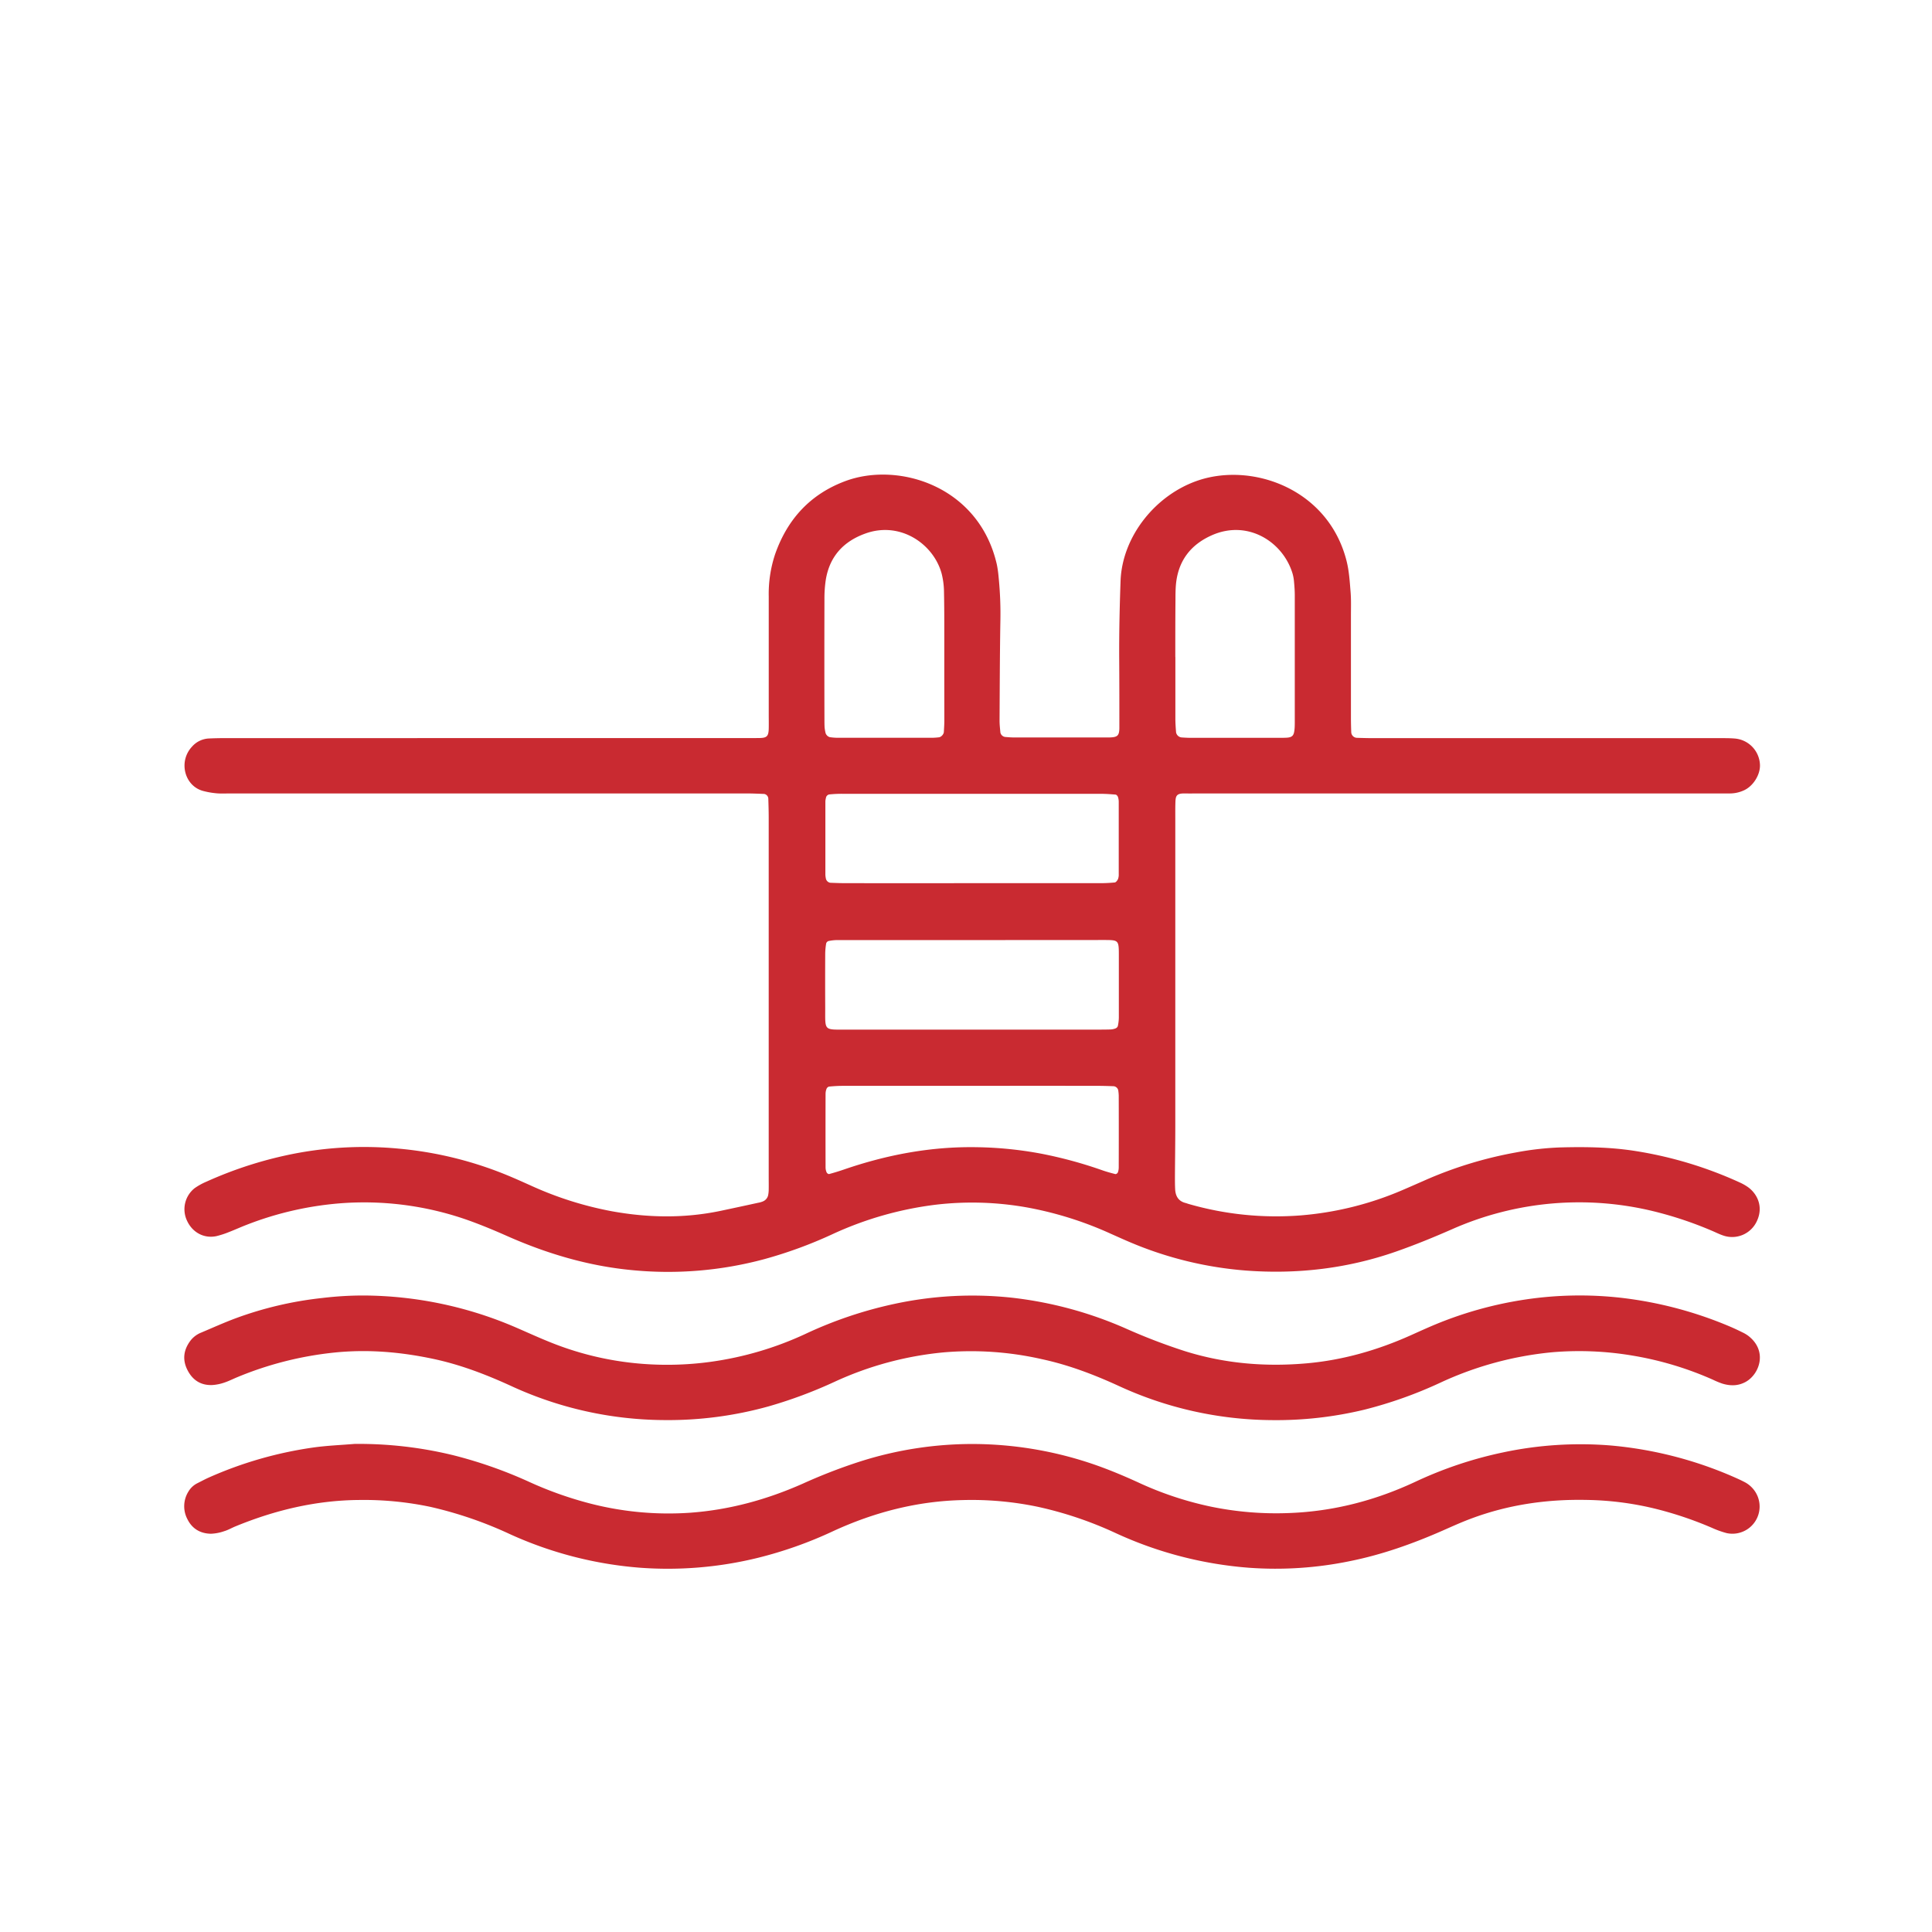
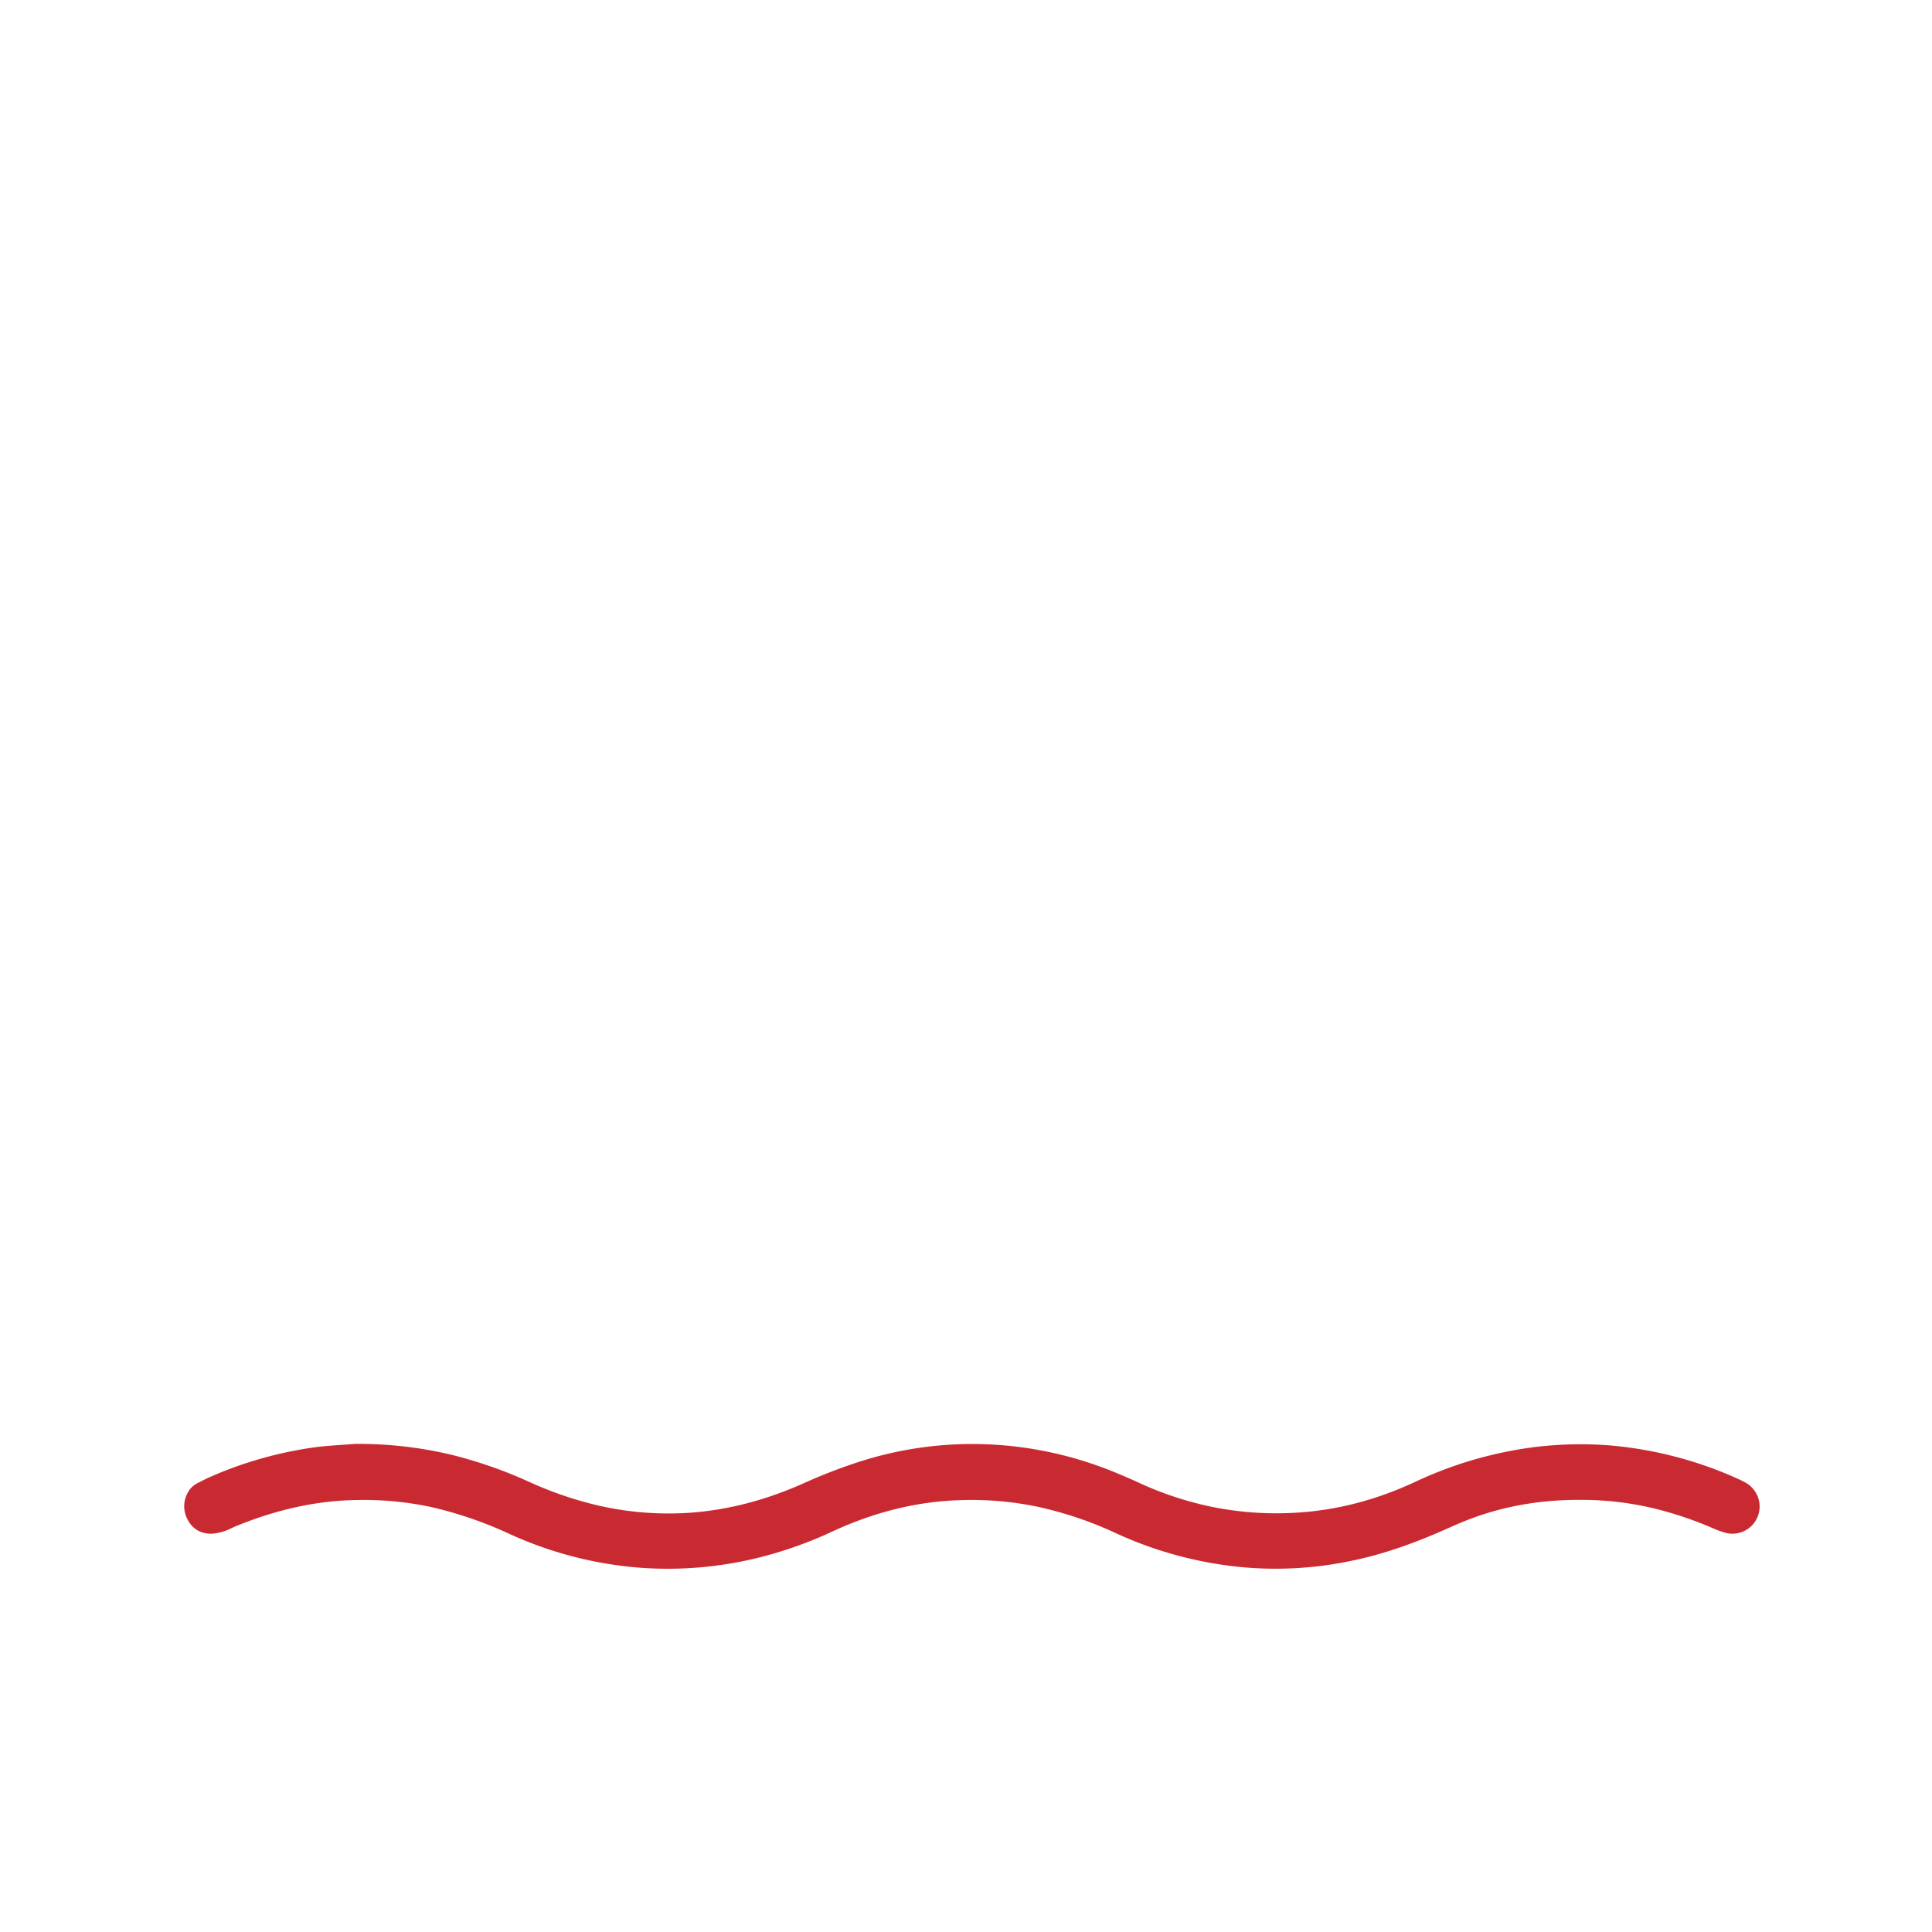
<svg xmlns="http://www.w3.org/2000/svg" id="Layer_1" data-name="Layer 1" viewBox="0 0 1080 1080">
  <defs>
    <style>.cls-1{fill:#c92a31;}</style>
  </defs>
-   <path class="cls-1" d="M272.18,412.6h144c2.87,0,5.75,0,8.63-.05,3.93-.1,4.82-1.06,4.92-5.33.06-2.55,0-5.11,0-7.67,0-22.08,0-44.15,0-66.22a70,70,0,0,1,3.59-23.6c6.85-19.49,19.6-33.46,39.16-40.77,29.79-11.13,74.87,2.81,84.78,46.69a61.32,61.32,0,0,1,.94,6.64,204.9,204.9,0,0,1,1,25.87c-.29,18.22-.34,36.45-.44,54.69,0,2.22.26,4.45.47,6.67a3.17,3.17,0,0,0,2.6,2.44c1.59.13,3.19.28,4.78.28q25.9,0,51.82,0c.64,0,1.28,0,1.92,0,4.3-.14,5.23-1,5.38-4.91,0-1,0-1.92,0-2.88,0-12.15,0-24.31-.09-36.47-.07-14.39.24-28.77.76-43.17.89-25,19.69-48.43,43.77-56.37,30.42-10,72.57,5.11,82.61,45.3,1.38,5.54,1.74,11.36,2.2,17.09.37,4.45.2,8.95.2,13.43q0,28.31,0,56.62c0,2.88.07,5.76.18,8.63a3.29,3.29,0,0,0,3.21,2.94c3.2.1,6.39.18,9.59.18H960.16c3.19,0,6.4-.05,9.58.21a15.33,15.33,0,0,1,14.08,14.47c.34,5.67-3.81,12.31-9.19,14.6a18.7,18.7,0,0,1-7.45,1.63c-2.88,0-5.76,0-8.64,0h-287c-3.2,0-6.4.06-9.6,0-4.49,0-4.77,1.6-4.89,5.28-.09,3.2-.05,6.4-.05,9.6q0,85.41,0,170.83c0,9.6-.15,19.19-.2,28.79,0,2.24,0,4.48.12,6.71.19,3.89,1.82,6.74,5.86,7.74.62.16,1.21.41,1.83.58a176.45,176.45,0,0,0,62.66,6.33,180.54,180.54,0,0,0,56.54-14.06c4.11-1.76,8.21-3.57,12.31-5.37a225.14,225.14,0,0,1,51.21-15.73,165.82,165.82,0,0,1,24.76-2.82c14.09-.37,28.13-.21,42.11,2a223.71,223.71,0,0,1,58.56,17.69,27.6,27.6,0,0,1,4.17,2.36c5.21,3.6,9.2,11.06,5,19.5a15.2,15.2,0,0,1-18.64,7.69c-2.12-.7-4.13-1.73-6.19-2.6a208.89,208.89,0,0,0-32.7-10.94,175.48,175.48,0,0,0-112.63,10c-10.24,4.5-20.59,8.73-31.16,12.44-27.29,9.57-55.4,12.84-84.1,10.69a206.33,206.33,0,0,1-64.93-15.89c-3.54-1.49-7-3.08-10.54-4.64a199,199,0,0,0-46.52-14.68A174.54,174.54,0,0,0,523,673.45,193.79,193.79,0,0,0,465.17,690a245,245,0,0,1-37.77,13.83A206.9,206.9,0,0,1,353.23,710c-24.41-2.31-47.63-9.23-70-19.16-5.84-2.59-11.74-5.07-17.72-7.32a174.31,174.31,0,0,0-73.43-11A183.84,183.84,0,0,0,138,684.63c-3.29,1.26-6.49,2.73-9.77,4A50.29,50.29,0,0,1,121,691c-6.91,1.48-13.43-2-16.46-8.63a15,15,0,0,1,4.25-18.16,35.63,35.63,0,0,1,6.69-3.69,222.91,222.91,0,0,1,50.16-15.84,205.75,205.75,0,0,1,57.33-2.58,208.65,208.65,0,0,1,63,15.89c3.54,1.49,7,3.07,10.53,4.64a195.22,195.22,0,0,0,45.59,14.48c20.35,3.68,40.69,4,61-.29q10.32-2.18,20.62-4.44a12.75,12.75,0,0,0,2.75-.78,4.89,4.89,0,0,0,2.95-3.53,17.13,17.13,0,0,0,.3-2.86c.05-2.55,0-5.11,0-7.67q0-100.29,0-200.58c0-3.52-.11-7-.22-10.55a2.77,2.77,0,0,0-2.32-2.59c-3.19-.12-6.38-.27-9.58-.28H128.72c-2.56,0-5.14.15-7.68-.08a43.53,43.53,0,0,1-7.52-1.32c-10.37-2.77-14-16.51-6.09-24.86a13.34,13.34,0,0,1,9.28-4.46c3.19-.15,6.39-.21,9.59-.21ZM543.55,525.51H488c-6.71,0-13.41,0-20.12,0a24.42,24.42,0,0,0-4.74.54,2,2,0,0,0-1.3,1.31,37.53,37.53,0,0,0-.54,5.69q-.07,15.33,0,30.67c0,12.76-.82,11.83,12,11.84h139.9c2.56,0,5.11,0,7.67-.09a8.37,8.37,0,0,0,2.75-.6,2.21,2.21,0,0,0,1.25-1.28,24.06,24.06,0,0,0,.57-4.71c0-11.49,0-23,0-34.49,0-9.1,0-8.91-9-8.92Q580,525.49,543.55,525.51Zm.08-31.81q35.48,0,70.94,0a82.25,82.25,0,0,0,8.6-.4c.68-.08,1.46-1.13,1.81-1.91a7.29,7.29,0,0,0,.4-2.81q0-20.13,0-40.27a8.71,8.71,0,0,0-.44-2.82c-.19-.53-.82-1.26-1.3-1.3-2.86-.25-5.73-.44-8.59-.45q-43.62,0-87.24,0-28.29,0-56.56,0a69.71,69.71,0,0,0-7.65.35,2.27,2.27,0,0,0-1.88,1.9,11.12,11.12,0,0,0-.33,1.87q0,20.61,0,41.22a15.29,15.29,0,0,0,.25,1.89,3,3,0,0,0,2.5,2.5c2.87.11,5.74.23,8.61.23Q508.17,493.72,543.63,493.7ZM527.87,368.27c0-4.47,0-8.94,0-13.41,0-8,0-16-.17-23.95a43.74,43.74,0,0,0-1.35-10.4c-4.56-16.46-23-29.18-42.34-22.36-12.45,4.39-20.33,12.89-22.42,26.17a69.35,69.35,0,0,0-.72,10.49q-.09,33.54,0,67.07c0,1.59,0,3.19.09,4.79a25.13,25.13,0,0,0,.47,2.82,3.48,3.48,0,0,0,2.48,2.6,34.58,34.58,0,0,0,3.8.33q26.82,0,53.65,0a37.79,37.79,0,0,0,3.82-.3,3.92,3.92,0,0,0,2.42-2.67c.13-2.22.29-4.46.29-6.69C527.88,391.27,527.86,379.77,527.87,368.27Zm129.17-1c0,11.49,0,23,0,34.46,0,2.55.19,5.1.39,7.64a3.5,3.5,0,0,0,3.31,2.88c1.59.1,3.18.2,4.77.2h49.78c1.27,0,2.55,0,3.82-.07,3.6-.16,4.24-1.52,4.55-4.85.12-1.27.12-2.55.13-3.83q0-35.42,0-70.83c0-2.55-.18-5.1-.42-7.64a23.19,23.19,0,0,0-.85-4.69c-5.39-17.72-25-30.18-45-21.37-12.1,5.32-19.06,14.58-20.19,27.91-.24,2.85-.23,5.74-.24,8.61C657,346.2,657,356.73,657,367.26ZM543.89,607H531.43q-30.19,0-60.39,0c-2.55,0-5.1.17-7.63.41a2.17,2.17,0,0,0-1.37,1.24,7.78,7.78,0,0,0-.54,2.79q-.06,20.61,0,41.22a6.92,6.92,0,0,0,.61,2.75c.19.44,1,1,1.38.89q4.13-1.11,8.18-2.5c24.05-8.28,48.7-12.94,74.24-12.51a211,211,0,0,1,36.17,3.63,241.12,241.12,0,0,1,34.16,9.29c2.39.83,4.83,1.51,7.29,2.12.37.09,1.18-.48,1.35-.92a8,8,0,0,0,.5-2.79q.06-20.13,0-40.26a27.46,27.46,0,0,0-.27-2.85,2.92,2.92,0,0,0-2.62-2.31c-2.87-.1-5.75-.2-8.62-.2Q578.89,606.94,543.89,607Z" />
  <path class="cls-1" d="M198.17,807.16a222.82,222.82,0,0,1,55,6.27,249.23,249.23,0,0,1,42.47,14.87A206.06,206.06,0,0,0,328.09,840,175.35,175.35,0,0,0,386,845.61c22-1.63,42.78-7.37,62.8-16.25a301.68,301.68,0,0,1,31.27-12.14,206.47,206.47,0,0,1,66.1-10A209.79,209.79,0,0,1,613,819.14c7.84,2.78,15.51,6,23.06,9.45a188.5,188.5,0,0,0,40.84,13.63,180.27,180.27,0,0,0,43.86,3.57c24.65-.92,48-7,70.27-17.39a223,223,0,0,1,49-16.46A208.36,208.36,0,0,1,900,808a219.65,219.65,0,0,1,69.35,17.71c2,.89,4.09,1.82,6.06,2.87a15.7,15.7,0,0,1,5.64,5.1A15.2,15.2,0,0,1,965.15,857a52,52,0,0,1-8.09-2.9,204,204,0,0,0-32.69-10.94,172,172,0,0,0-38-4.7c-22-.4-43.36,2.72-64,10.44-5.39,2-10.64,4.39-15.9,6.71-16.73,7.35-33.86,13.45-51.81,17.06a205.81,205.81,0,0,1-56.27,3.73A217.2,217.2,0,0,1,623.66,857a209.64,209.64,0,0,0-43.52-14.69,180.62,180.62,0,0,0-41.93-3.76c-25.32.55-49.3,6.73-72.24,17.26a228.48,228.48,0,0,1-42.4,15.05,211,211,0,0,1-65.66,5.52,215.75,215.75,0,0,1-73-18.85,221.32,221.32,0,0,0-44.36-15.19,180.45,180.45,0,0,0-40-3.84c-24,.21-46.87,5.68-69,14.78-2.07.85-4,2-6.16,2.64a25.3,25.3,0,0,1-7.47,1.45c-5.86-.09-10.46-2.72-13.14-8.11a15.49,15.49,0,0,1,.62-15.58,12.06,12.06,0,0,1,4.87-4.52c2-1,4-2.07,6-3a219.36,219.36,0,0,1,59.72-17.11C183.36,808.07,190.73,807.78,198.17,807.16Z" />
-   <path class="cls-1" d="M203.19,724.19a217.33,217.33,0,0,1,85.73,18.1c5.86,2.54,11.68,5.2,17.6,7.6A172.45,172.45,0,0,0,354.73,762a179.47,179.47,0,0,0,43.07-.81A185.47,185.47,0,0,0,450,745.78a230.89,230.89,0,0,1,49.86-16.87,206.75,206.75,0,0,1,65.79-3.49,218.4,218.4,0,0,1,63.61,17.19,327.82,327.82,0,0,0,33.11,12.69c22.31,7,45.15,8.86,68.28,6.79,20.21-1.81,39.54-7.39,58.07-15.7,4.66-2.09,9.32-4.22,14-6.16a214.35,214.35,0,0,1,49.79-13.77,206,206,0,0,1,53.55-1,220.33,220.33,0,0,1,61,16.1c2.35,1,4.66,2.1,6.95,3.23a19,19,0,0,1,3.29,1.95c11,8.48,6.27,21.45-1.43,25.73-4.22,2.34-8.57,2.32-13,1a46,46,0,0,1-5.31-2.19,185.25,185.25,0,0,0-44.88-13.48,179,179,0,0,0-44.9-1.89,191.07,191.07,0,0,0-62.59,17A238.6,238.6,0,0,1,762.76,788a209.77,209.77,0,0,1-52.28,5.85,207.14,207.14,0,0,1-85.42-19.25c-13.7-6.27-27.72-11.59-42.48-14.78A178.62,178.62,0,0,0,527.33,756a187.33,187.33,0,0,0-60.79,16.43,255.32,255.32,0,0,1-36.79,13.71A209.15,209.15,0,0,1,371,793.83a206.51,206.51,0,0,1-85.44-19.13c-14-6.4-28.3-11.88-43.38-15.08-18.24-3.87-36.59-5.45-55.28-3.53A192.88,192.88,0,0,0,132.29,770c-2.36,1-4.66,2.16-7.09,2.94a25.23,25.23,0,0,1-6.52,1.3c-6.4.27-11-2.71-13.89-8.38s-2.21-11.14,1.53-16.23a14.1,14.1,0,0,1,6-4.64c6.48-2.73,12.89-5.63,19.47-8.08a202.22,202.22,0,0,1,48.42-11.33A191.92,191.92,0,0,1,203.19,724.19Z" />
</svg>